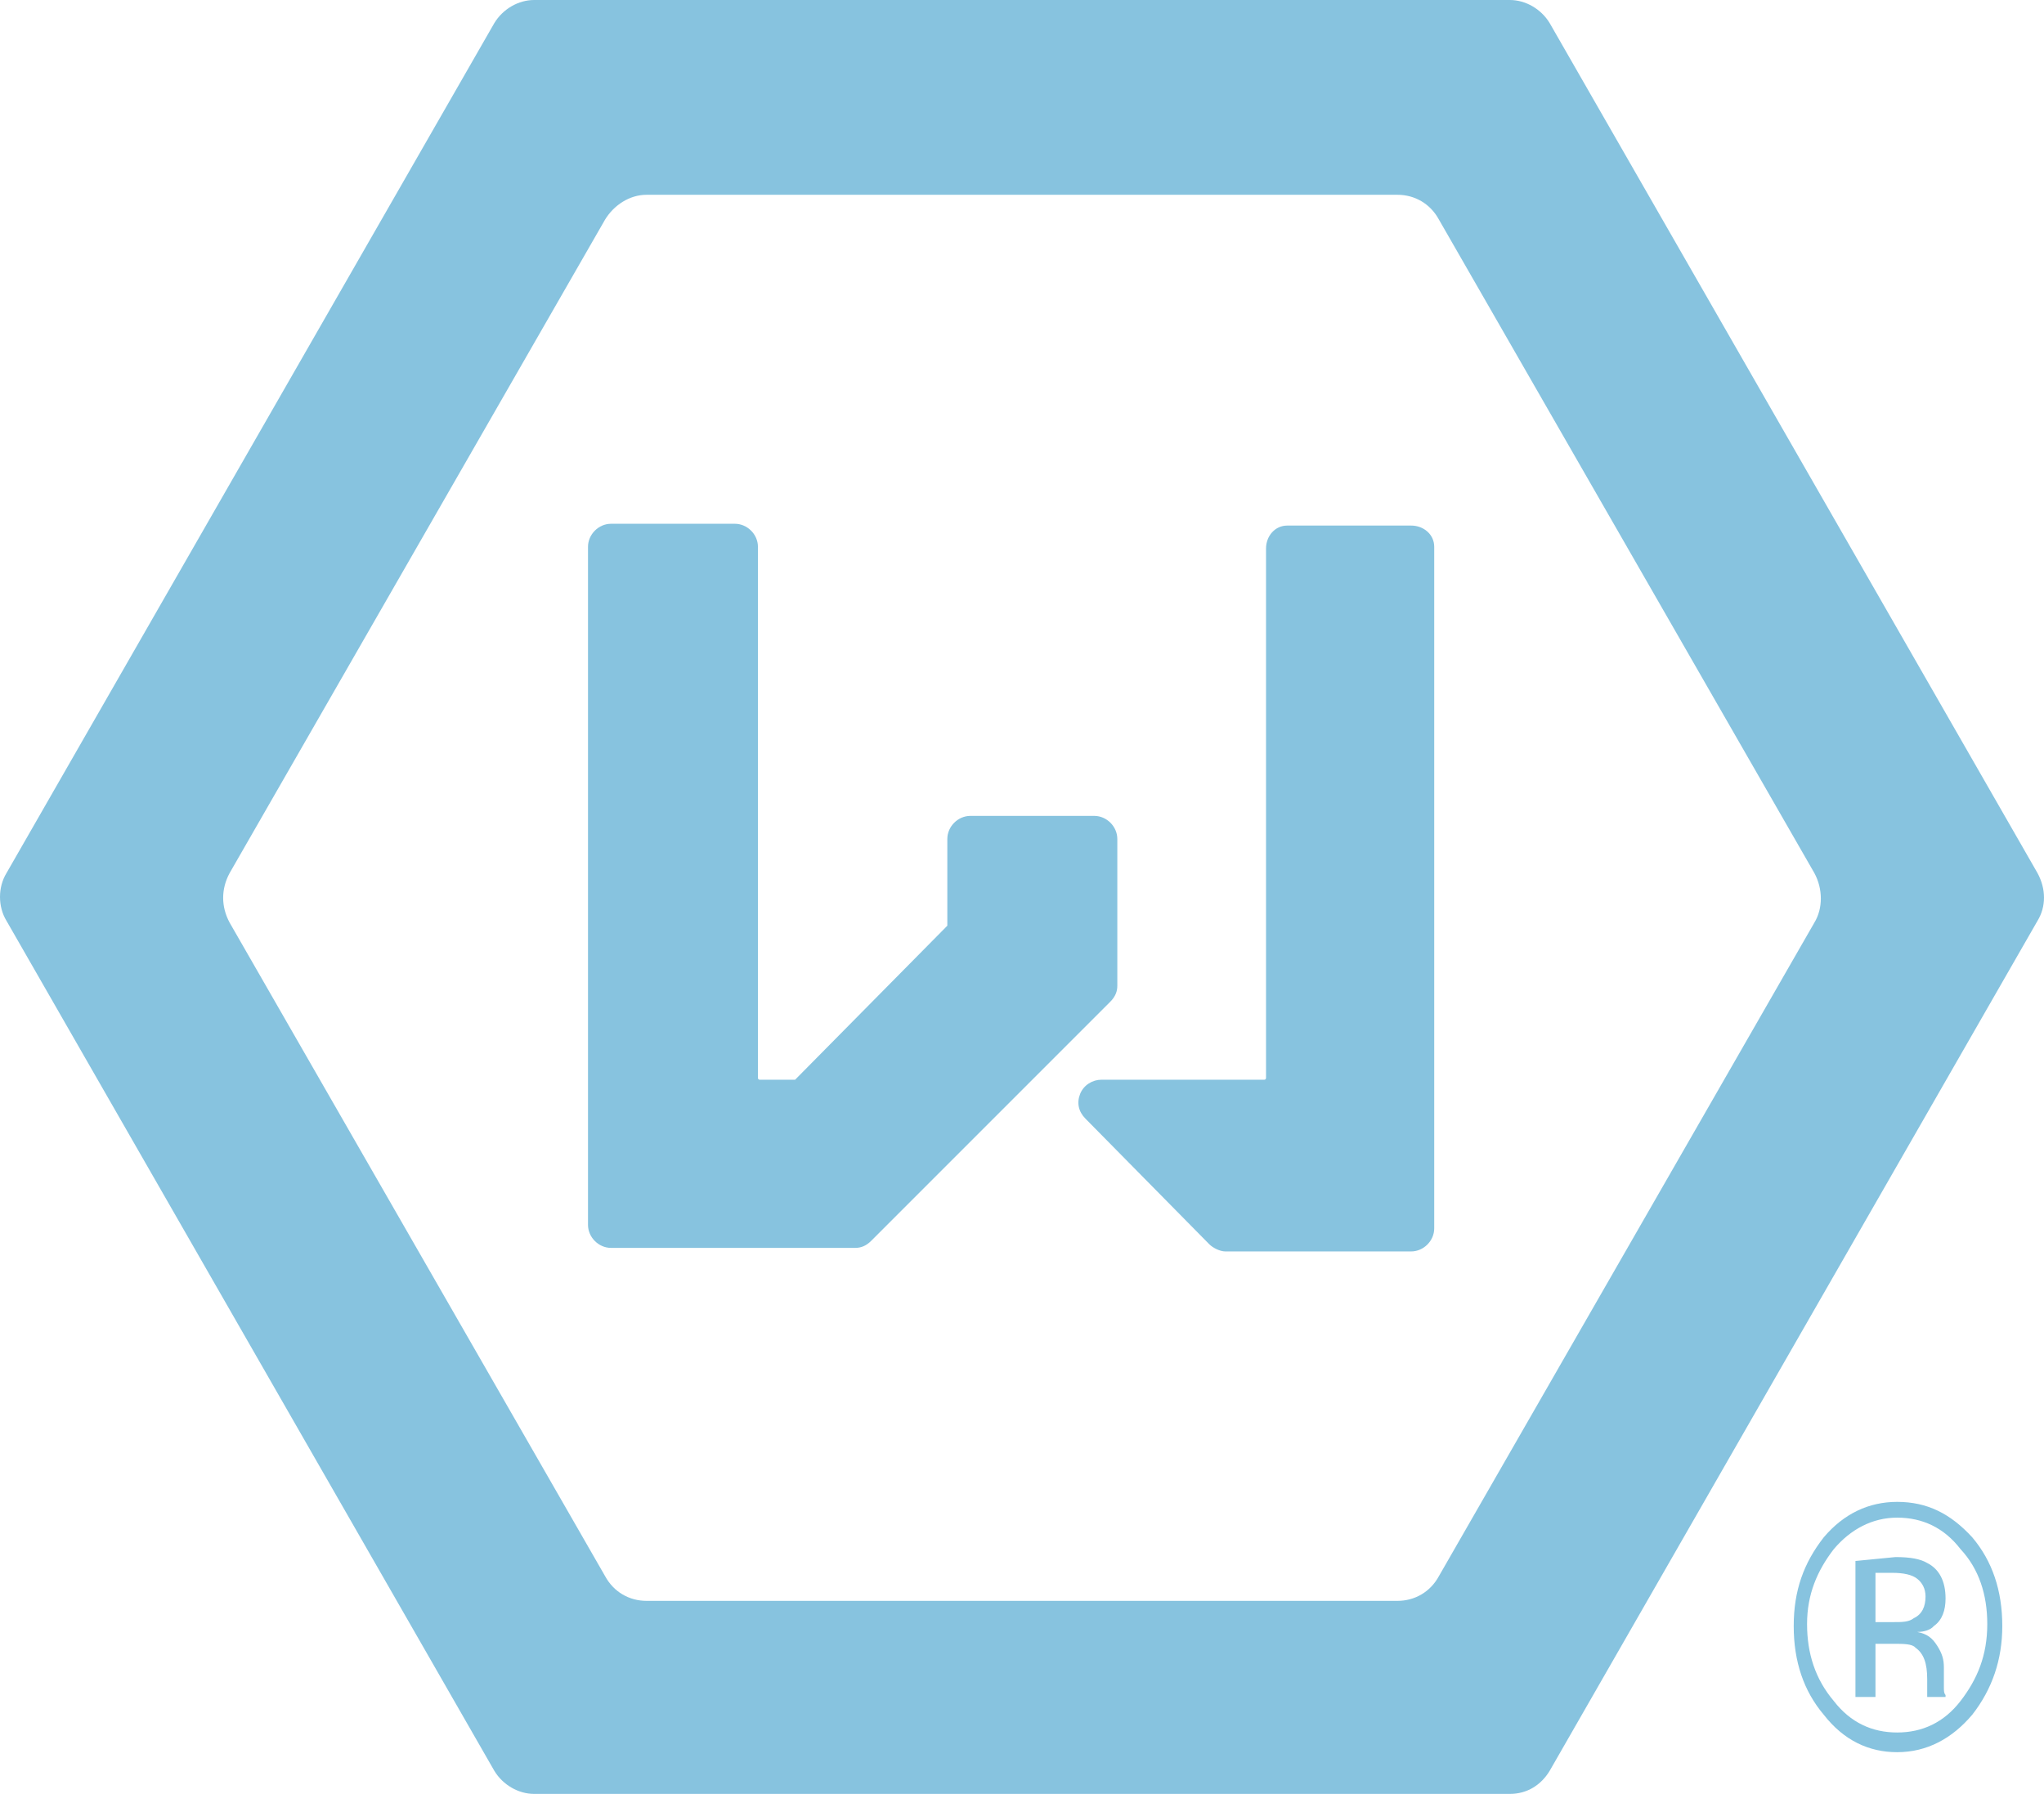
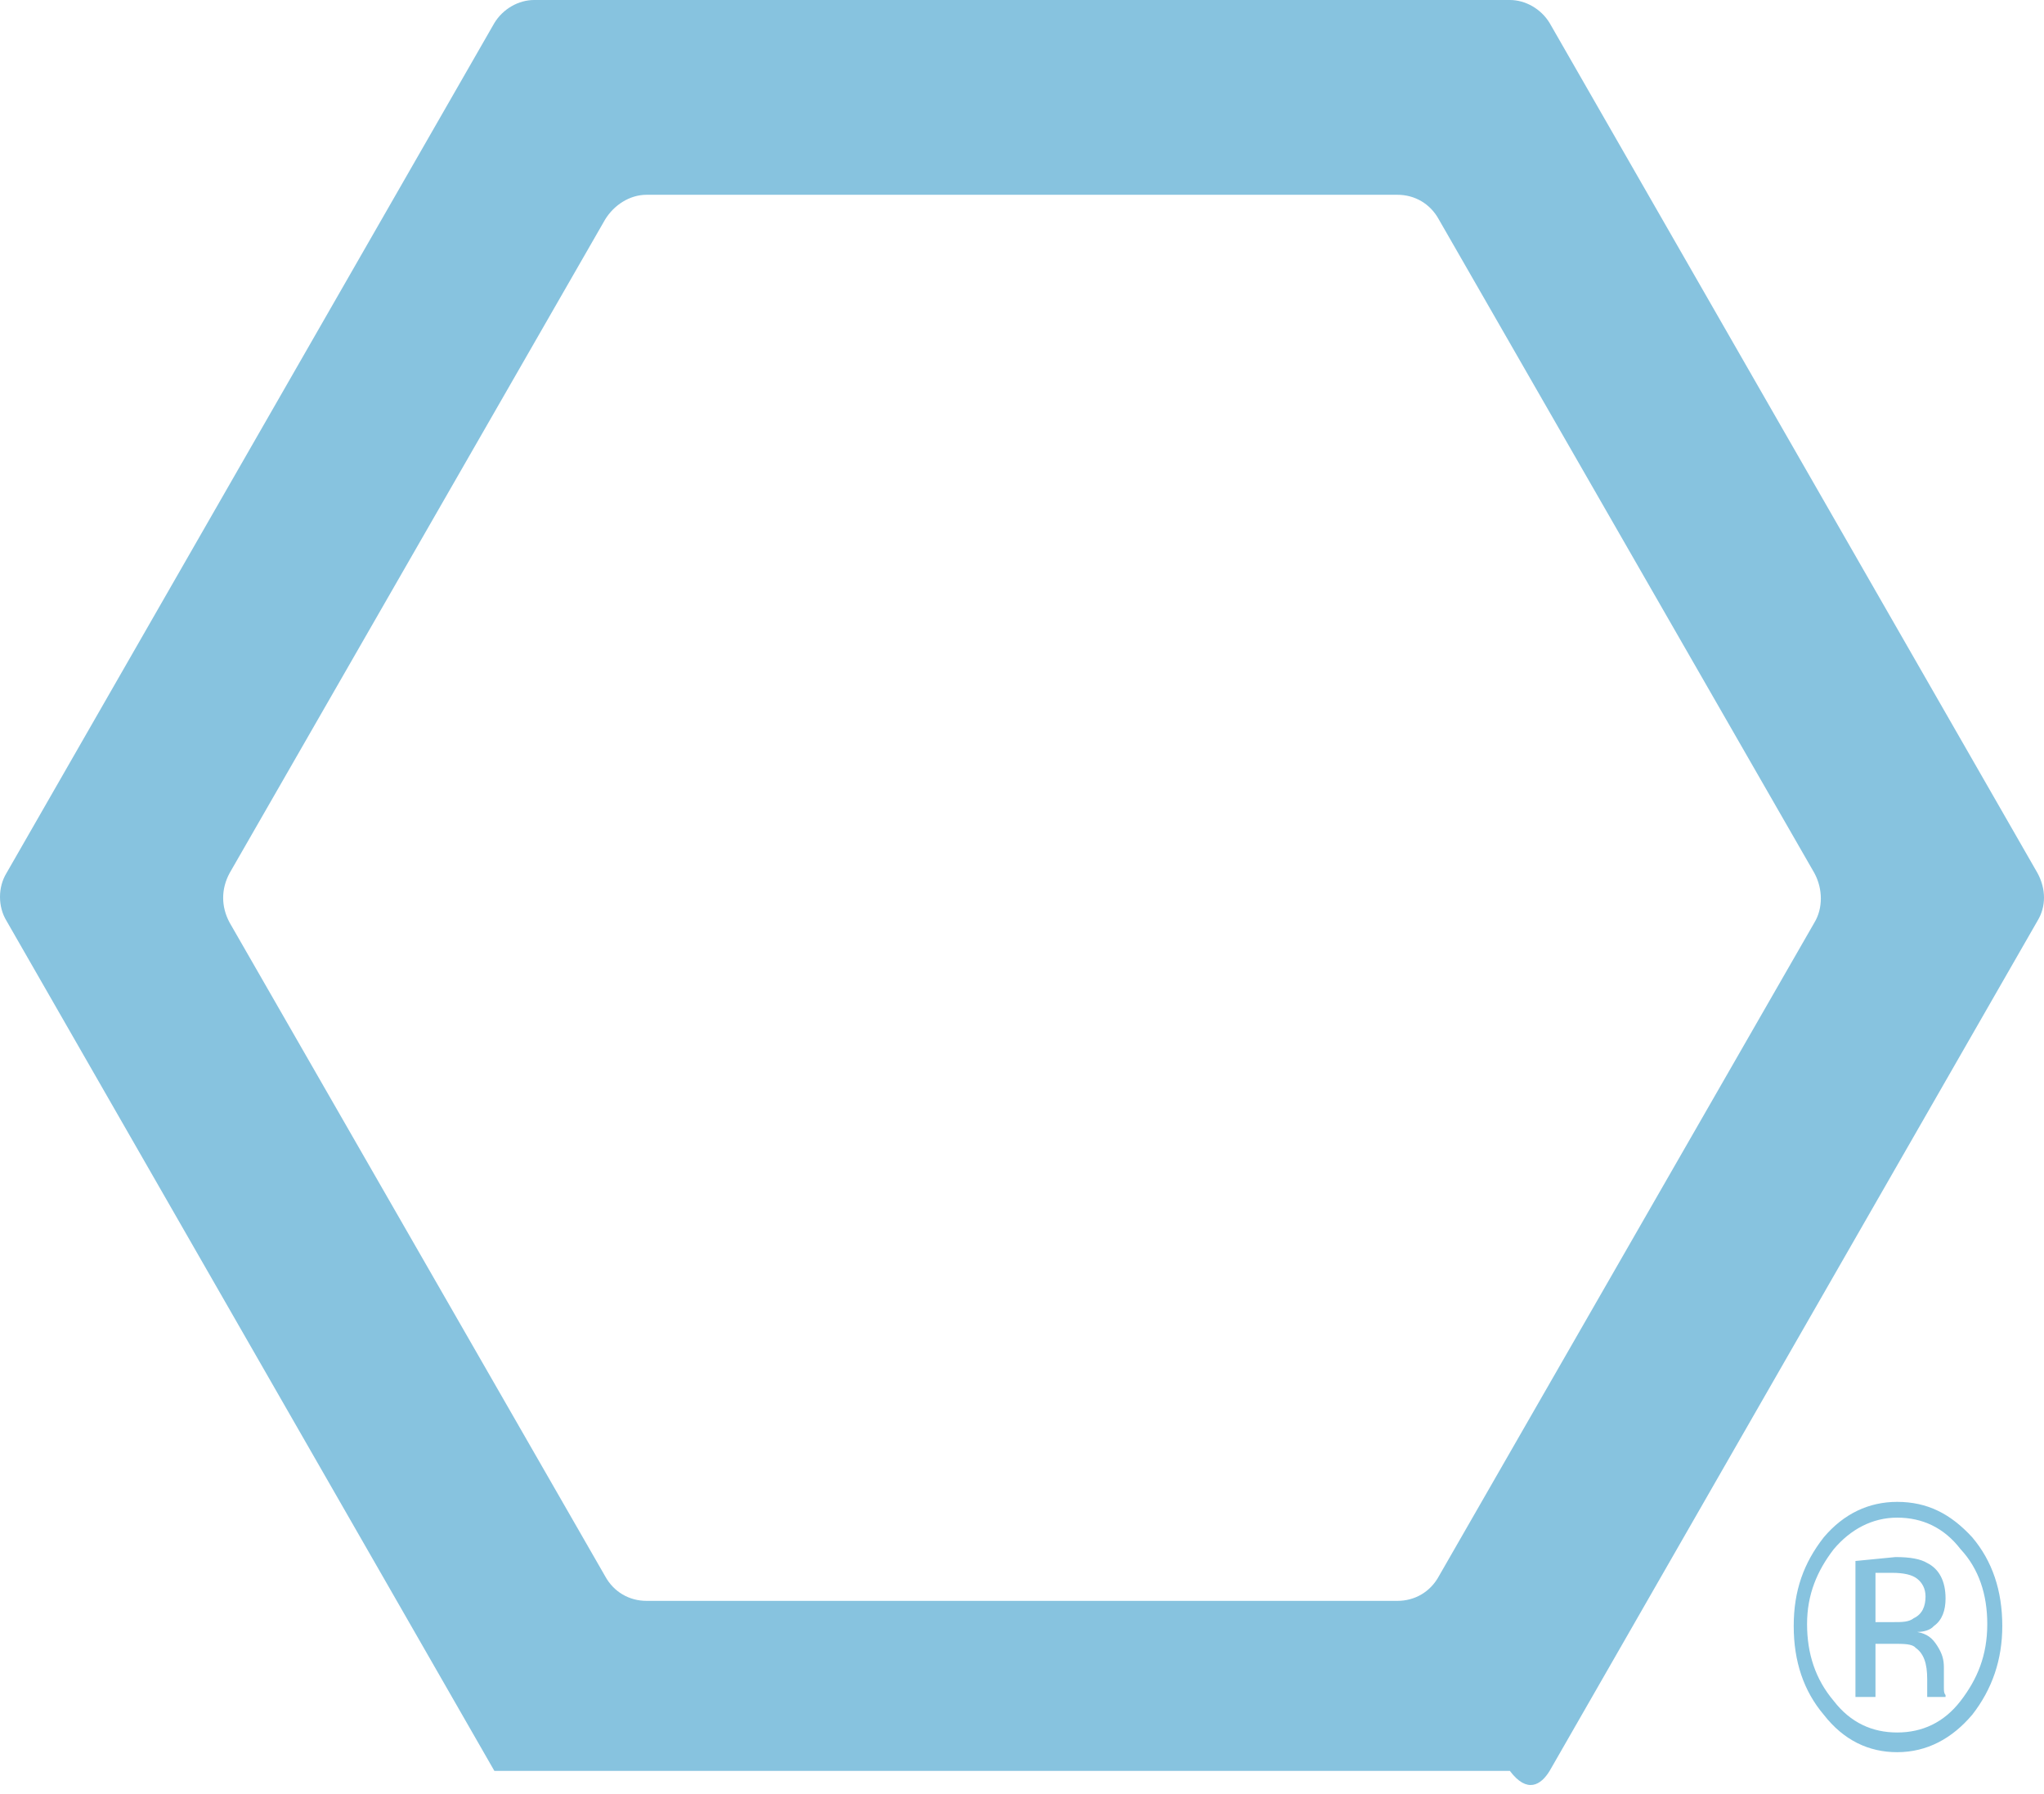
<svg xmlns="http://www.w3.org/2000/svg" width="49" height="43" viewBox="0 0 49 43" fill="none">
-   <path d="M43.495 22.116L34.495 37.779C34.288 38.161 33.914 38.373 33.5 38.373H15.5C15.086 38.373 14.712 38.161 14.505 37.779L5.505 22.116C5.298 21.733 5.298 21.309 5.505 20.927L14.505 5.264C14.712 4.924 15.086 4.669 15.5 4.669H33.5C33.914 4.669 34.288 4.882 34.495 5.264L43.495 20.927C43.702 21.309 43.702 21.776 43.495 22.116ZM48.844 20.927L37.149 0.552C36.942 0.212 36.569 0 36.195 0H12.805C12.431 0 12.058 0.212 11.851 0.552L0.156 20.927C-0.052 21.267 -0.052 21.733 0.156 22.073L11.851 42.448C12.058 42.788 12.431 43 12.805 43H36.195C36.61 43 36.942 42.788 37.149 42.448L48.844 22.073C49.052 21.733 49.052 21.309 48.844 20.927Z" fill="#87C3DF" />
-   <path d="M33.83 12.598H30.859C30.562 12.598 30.35 12.852 30.35 13.149V25.838C30.35 25.838 30.35 25.881 30.308 25.881H26.403C26.191 25.881 25.979 26.008 25.894 26.22C25.809 26.432 25.852 26.644 26.021 26.814L28.992 29.827C29.077 29.912 29.247 29.997 29.374 29.997H33.83C34.127 29.997 34.382 29.742 34.382 29.445V13.107C34.382 12.81 34.127 12.598 33.83 12.598Z" fill="#87C3DF" />
-   <path d="M26.785 23.631V20.109C26.785 19.812 26.53 19.557 26.233 19.557H23.262C22.965 19.557 22.71 19.812 22.71 20.109V22.189L19.061 25.881H18.212C18.212 25.881 18.17 25.881 18.17 25.838V13.107C18.17 12.81 17.915 12.555 17.618 12.555H14.647C14.35 12.555 14.096 12.81 14.096 13.107V29.36C14.096 29.657 14.35 29.912 14.647 29.912H20.504C20.631 29.912 20.758 29.87 20.886 29.742L26.615 24.013C26.742 23.886 26.785 23.759 26.785 23.631Z" fill="#87C3DF" />
+   <path d="M43.495 22.116L34.495 37.779C34.288 38.161 33.914 38.373 33.5 38.373H15.5C15.086 38.373 14.712 38.161 14.505 37.779L5.505 22.116C5.298 21.733 5.298 21.309 5.505 20.927L14.505 5.264C14.712 4.924 15.086 4.669 15.5 4.669H33.5C33.914 4.669 34.288 4.882 34.495 5.264L43.495 20.927C43.702 21.309 43.702 21.776 43.495 22.116ZM48.844 20.927L37.149 0.552C36.942 0.212 36.569 0 36.195 0H12.805C12.431 0 12.058 0.212 11.851 0.552L0.156 20.927C-0.052 21.267 -0.052 21.733 0.156 22.073L11.851 42.448H36.195C36.61 43 36.942 42.788 37.149 42.448L48.844 22.073C49.052 21.733 49.052 21.309 48.844 20.927Z" fill="#87C3DF" />
  <path d="M45.96 37.843C45.84 37.748 45.64 37.701 45.36 37.701H44.96V38.882H45.4C45.6 38.882 45.76 38.882 45.88 38.787C46.08 38.693 46.16 38.504 46.16 38.268C46.16 38.079 46.08 37.937 45.96 37.843ZM45.44 37.323C45.8 37.323 46.04 37.37 46.2 37.465C46.48 37.606 46.64 37.89 46.64 38.315C46.64 38.598 46.56 38.835 46.36 38.976C46.28 39.071 46.12 39.118 45.96 39.118C46.2 39.165 46.32 39.26 46.44 39.449C46.56 39.638 46.6 39.779 46.6 39.968V40.205C46.6 40.299 46.6 40.346 46.6 40.441C46.6 40.535 46.6 40.583 46.64 40.63V40.677H46.2V40.63C46.2 40.63 46.2 40.63 46.2 40.583V40.488V40.252C46.2 39.874 46.12 39.638 45.92 39.496C45.84 39.402 45.64 39.402 45.36 39.402H44.96V40.677H44.48V37.417L45.44 37.323ZM43.96 37.134C43.56 37.654 43.32 38.221 43.32 38.929C43.32 39.638 43.52 40.252 43.96 40.772C44.36 41.291 44.88 41.528 45.48 41.528C46.08 41.528 46.6 41.291 47 40.772C47.4 40.252 47.64 39.685 47.64 38.929C47.64 38.221 47.44 37.606 47 37.134C46.6 36.614 46.08 36.378 45.48 36.378C44.88 36.378 44.36 36.661 43.96 37.134ZM47.28 41.102C46.8 41.669 46.2 42 45.48 42C44.8 42 44.2 41.717 43.72 41.102C43.24 40.535 43 39.827 43 38.976C43 38.126 43.24 37.465 43.72 36.85C44.2 36.283 44.8 36 45.48 36C46.2 36 46.76 36.283 47.28 36.85C47.76 37.417 48 38.126 48 38.976C48 39.779 47.76 40.488 47.28 41.102Z" fill="#87C3DF" />
</svg>